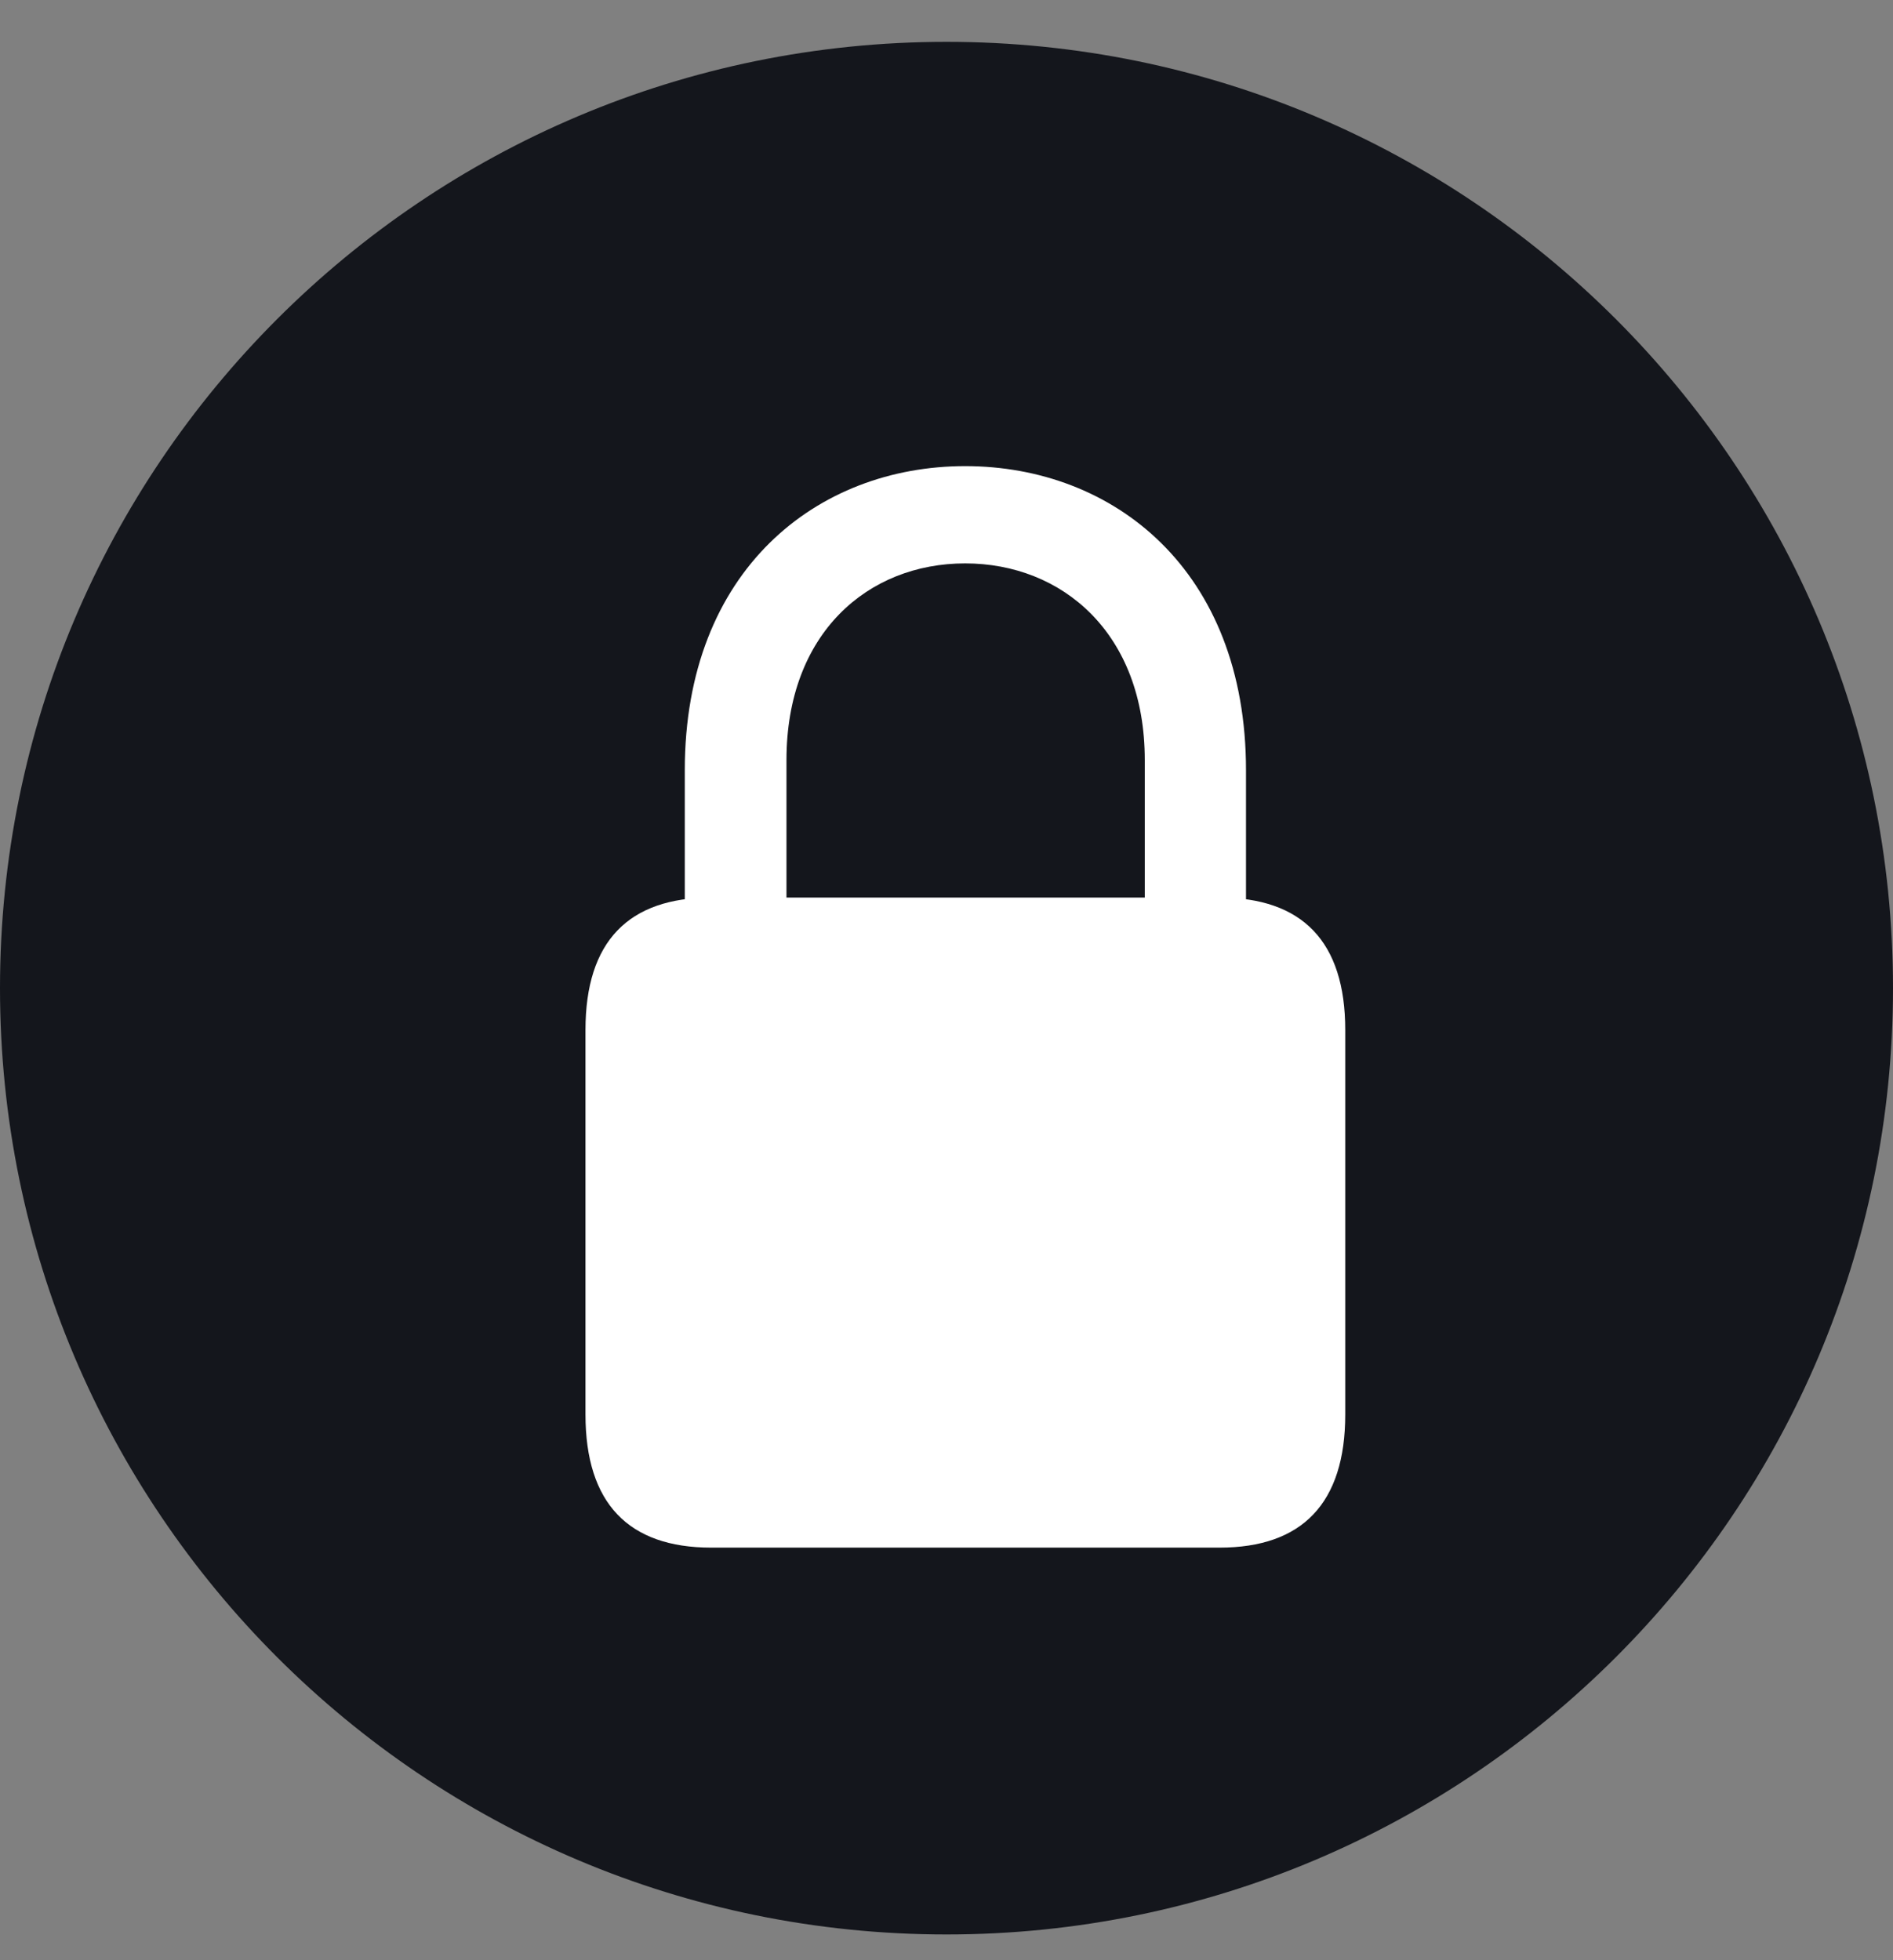
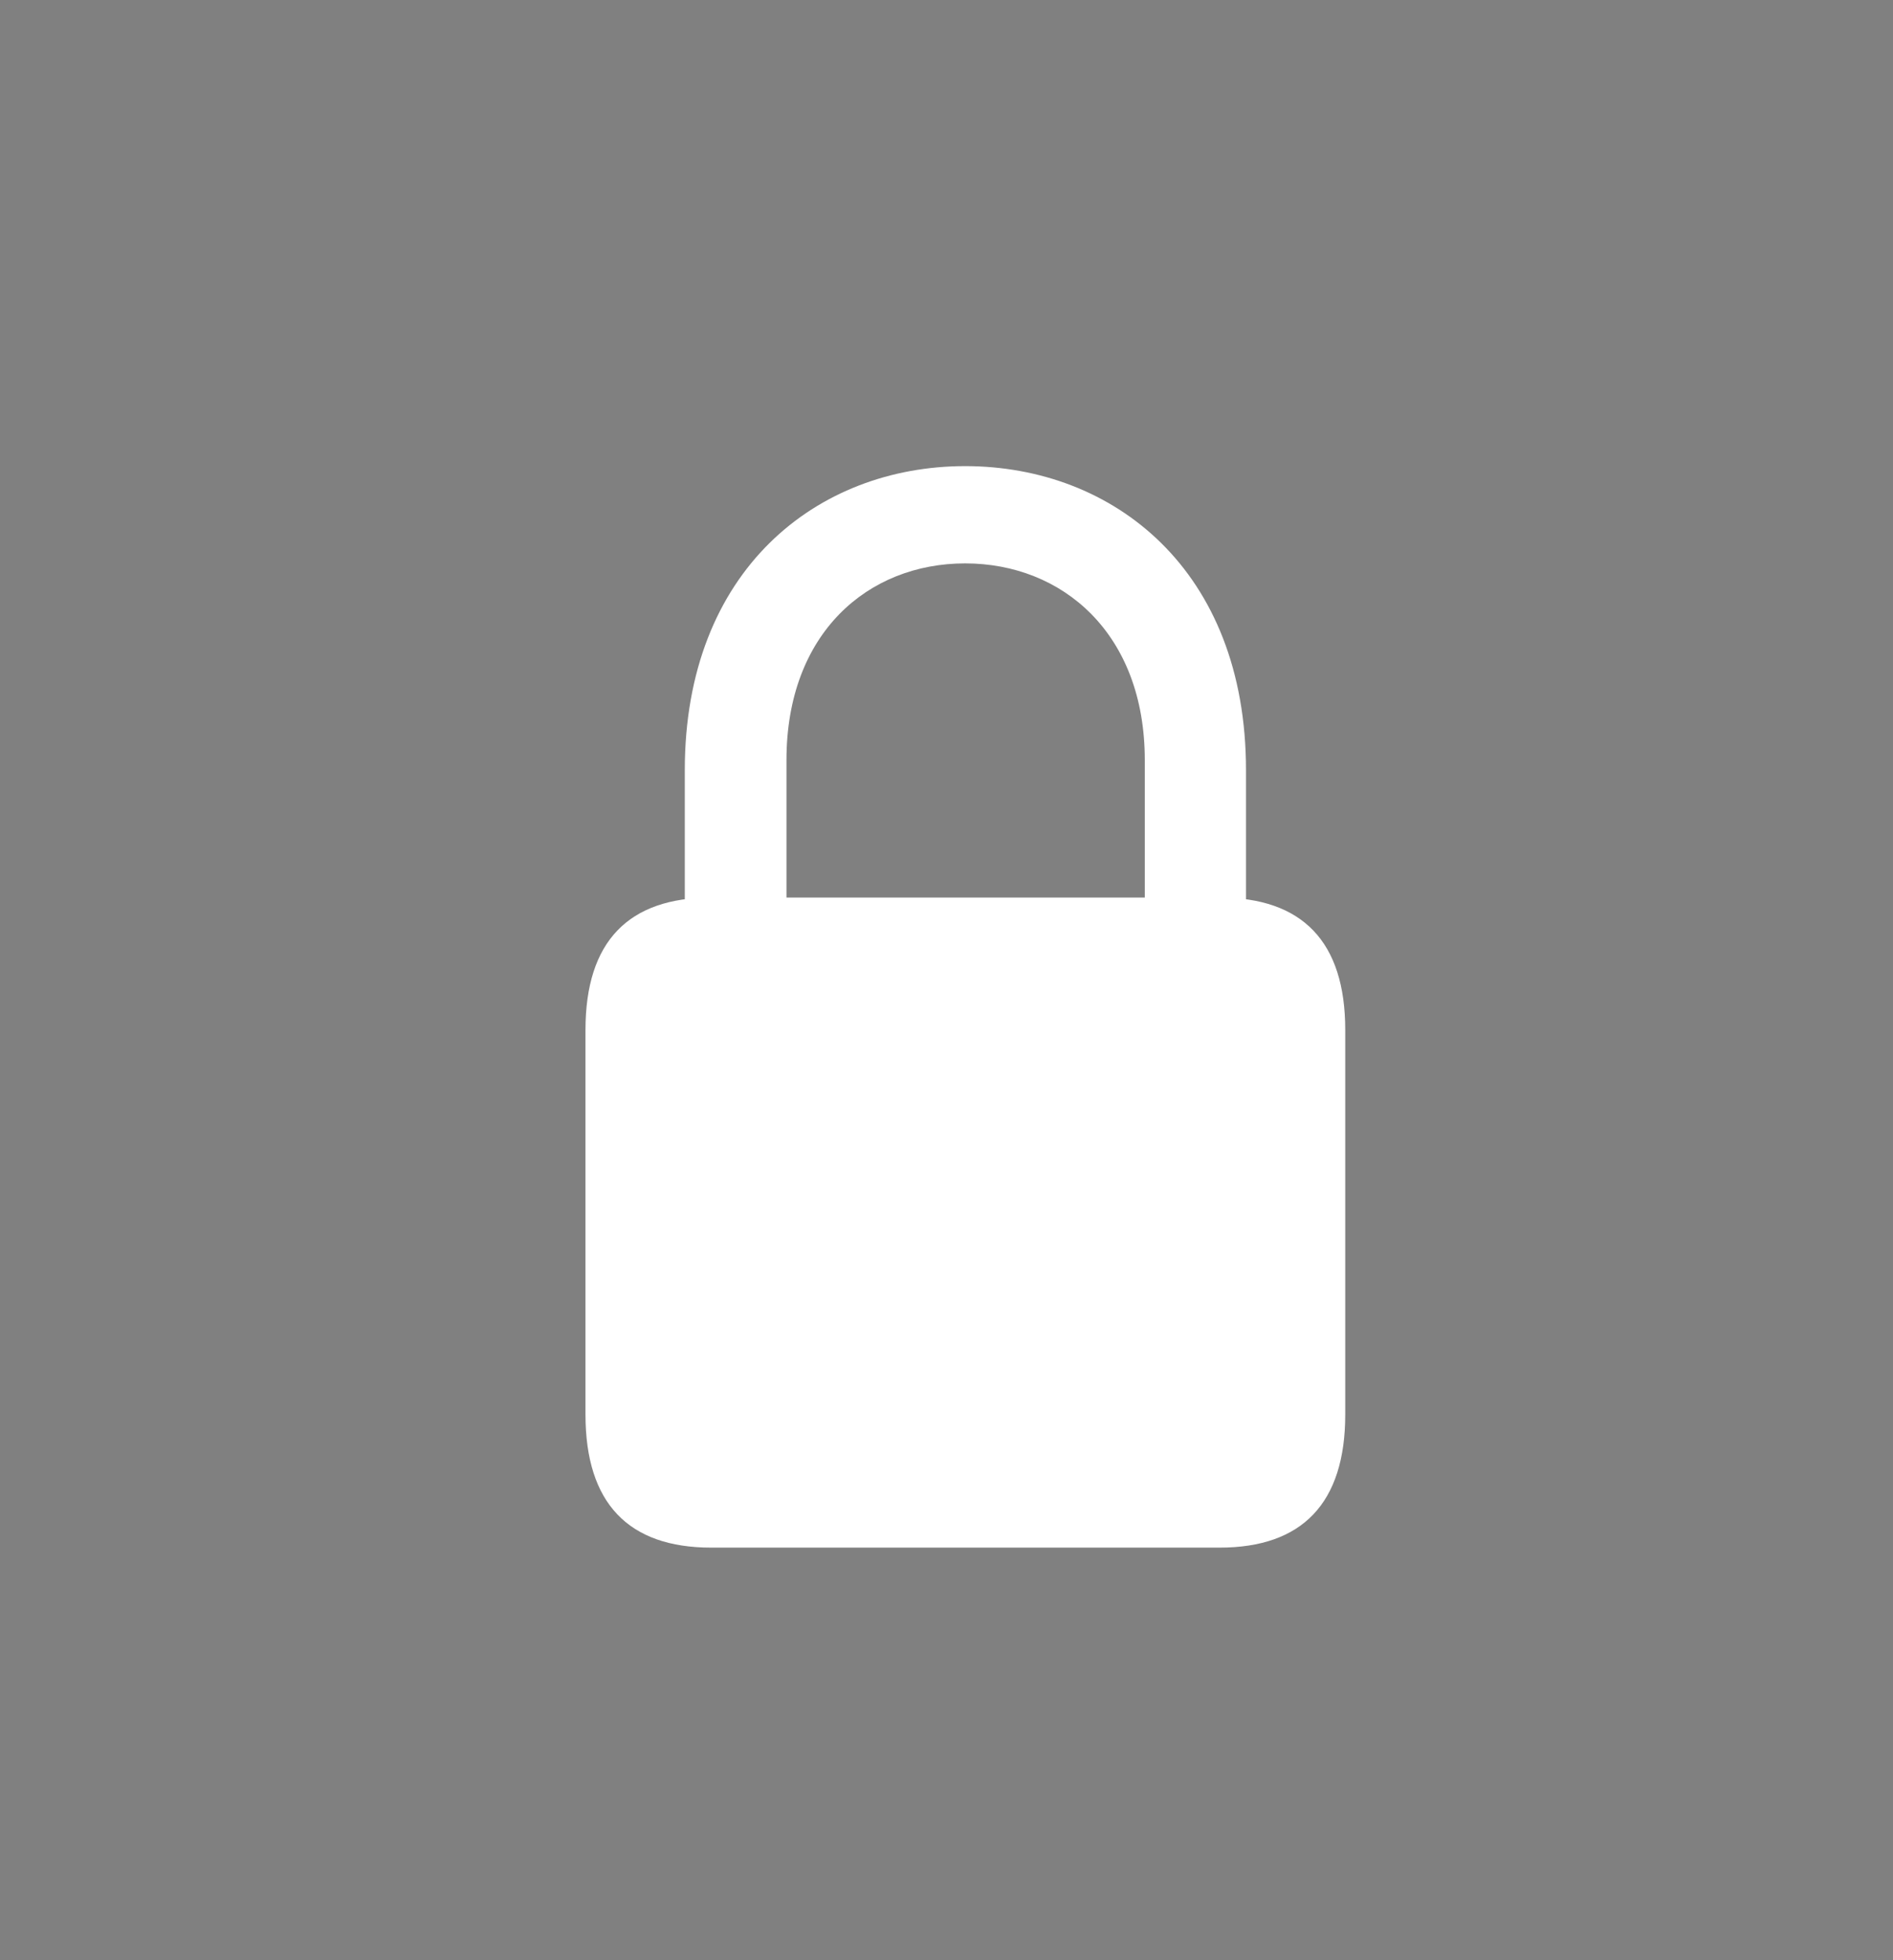
<svg xmlns="http://www.w3.org/2000/svg" width="28" height="29" viewBox="0 0 28 29" fill="none">
  <rect x="0" y="0" width="28" height="29" fill="#808080" stroke="none" />
-   <path d="M0 14.619C0 6.887 6.268 0.619 14 0.619V0.619C21.732 0.619 28 6.887 28 14.619V14.619C28 22.351 21.732 28.619 14 28.619V28.619C6.268 28.619 0 22.351 0 14.619V14.619Z" fill="#14161C" />
  <path d="M10.519 22.896H18.039C19.259 22.896 19.898 22.242 19.898 20.926V15.238C19.898 13.926 19.259 13.279 18.039 13.279H10.519C9.298 13.279 8.66 13.926 8.66 15.238V20.926C8.66 22.242 9.298 22.896 10.519 22.896ZM10.129 13.954H11.633V11.245C11.633 9.366 12.839 8.335 14.276 8.335C15.71 8.335 16.933 9.366 16.933 11.245V13.954H18.43V11.394C18.43 8.431 16.469 6.896 14.276 6.896C12.089 6.896 10.129 8.431 10.129 11.394V13.954Z" fill="white" />
</svg>